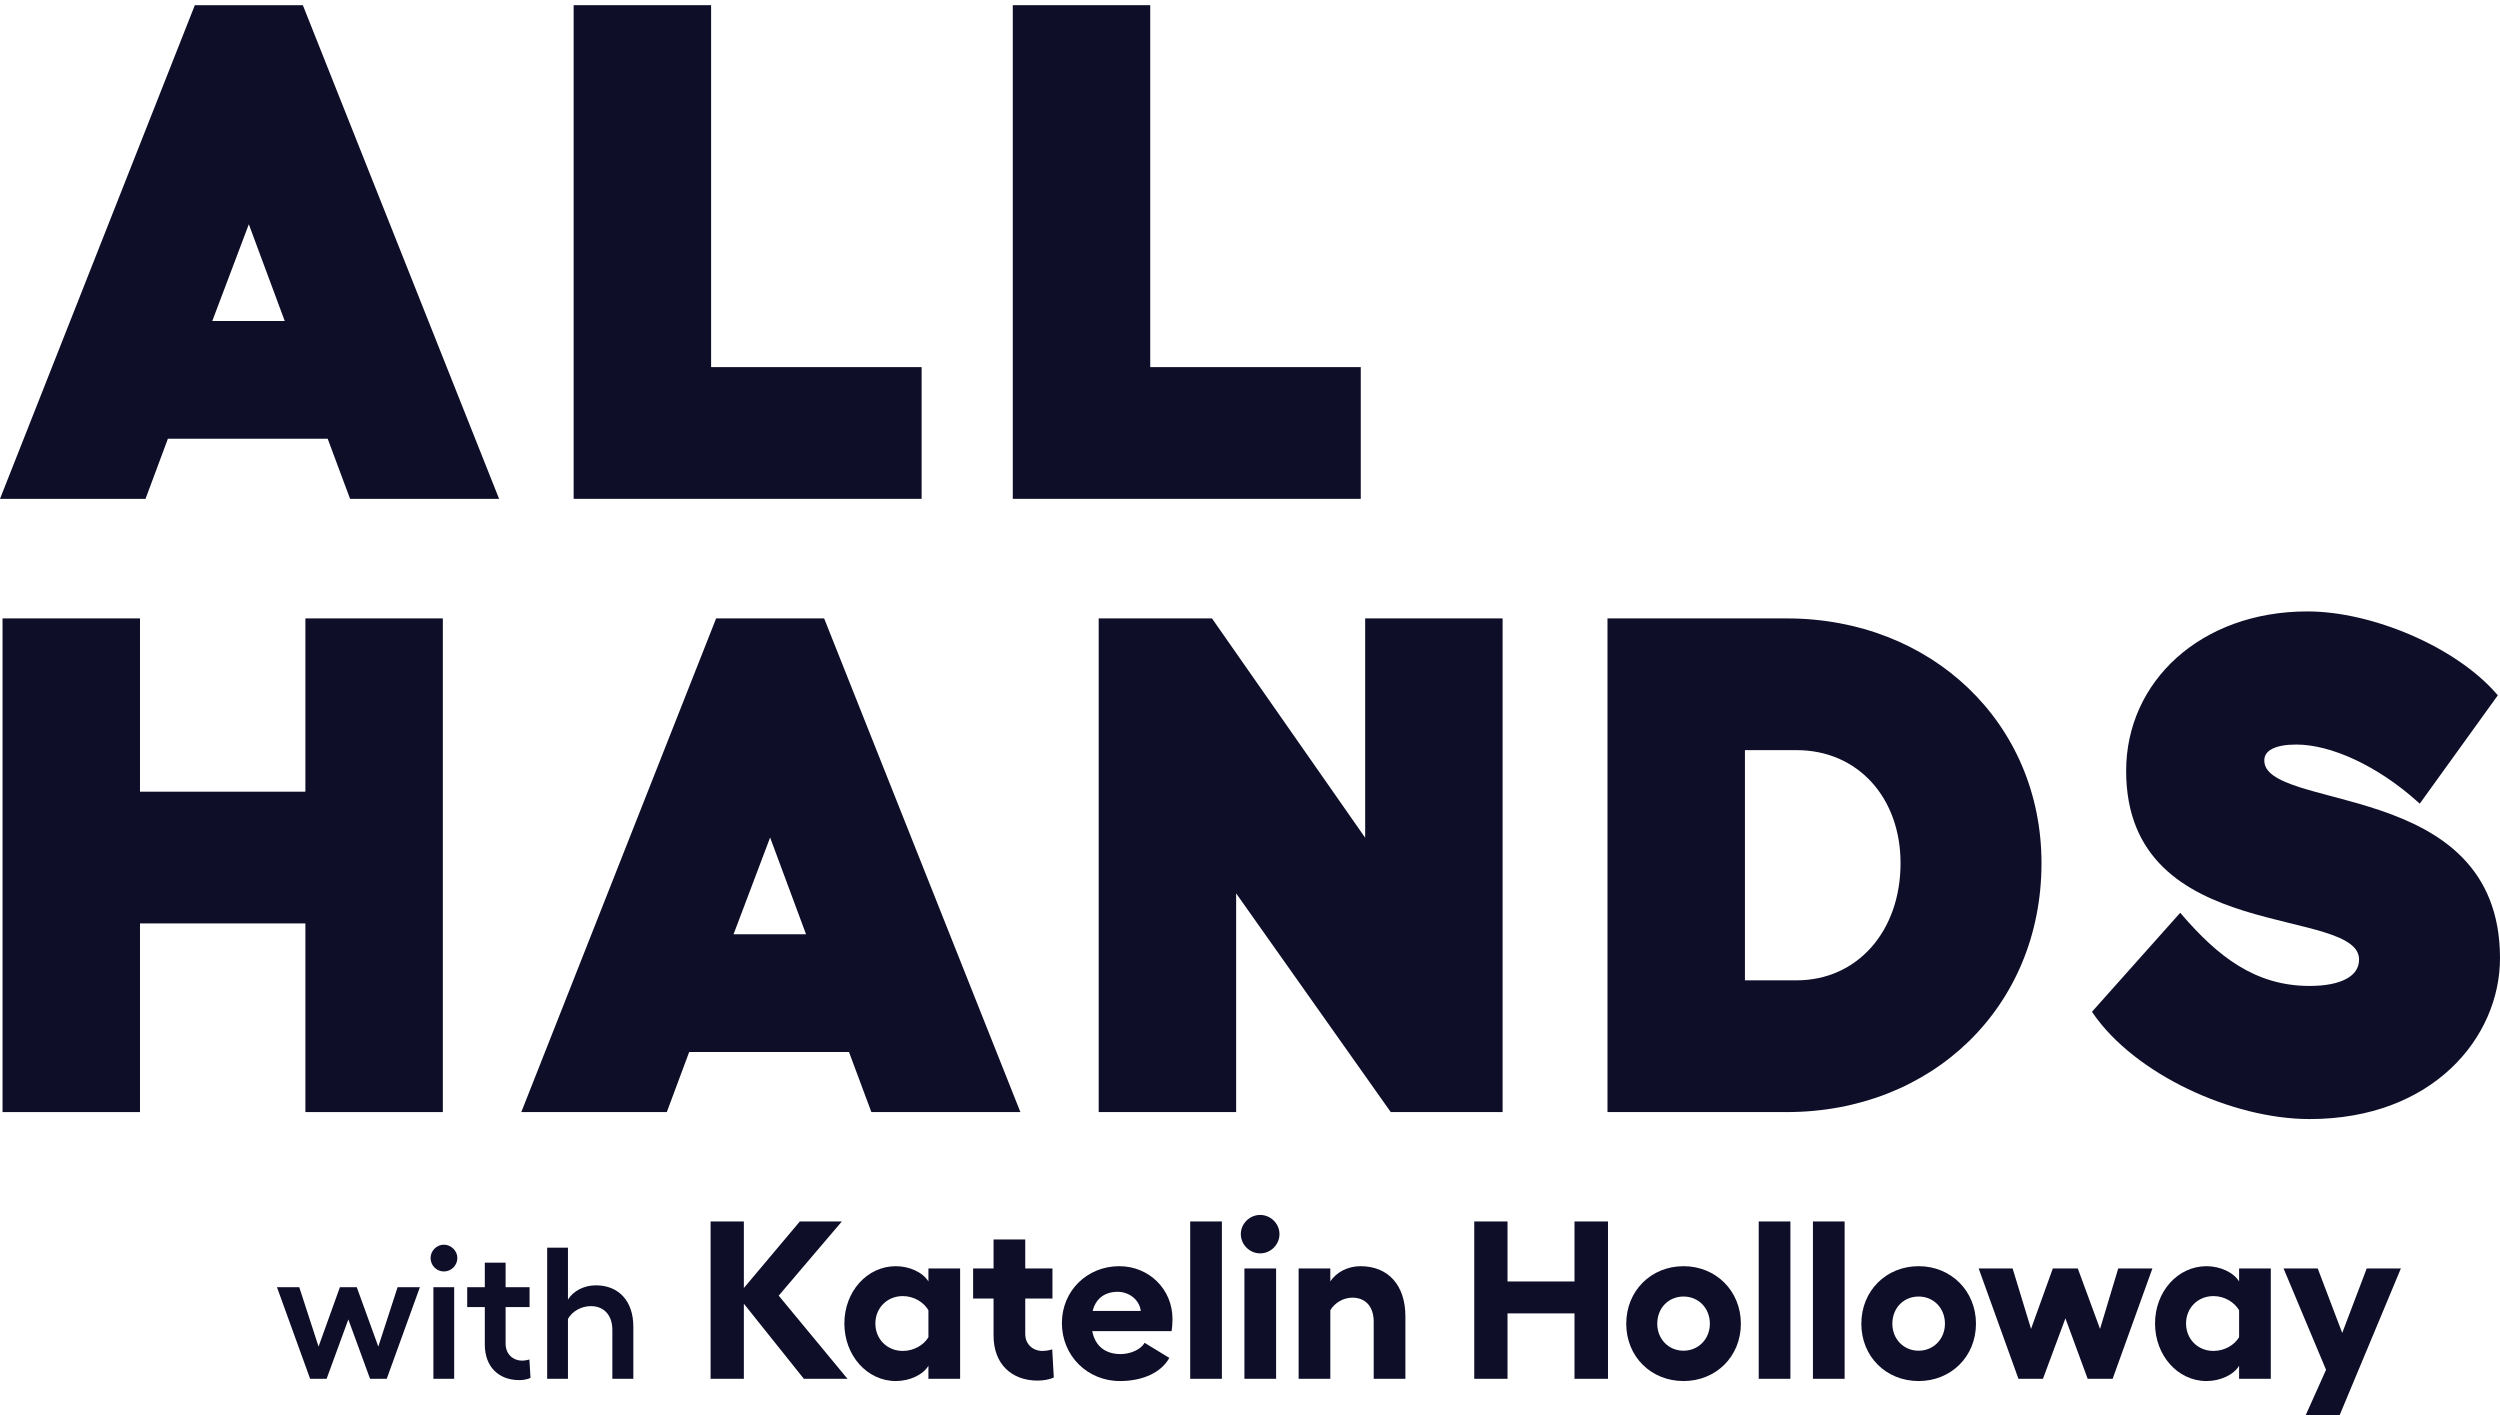
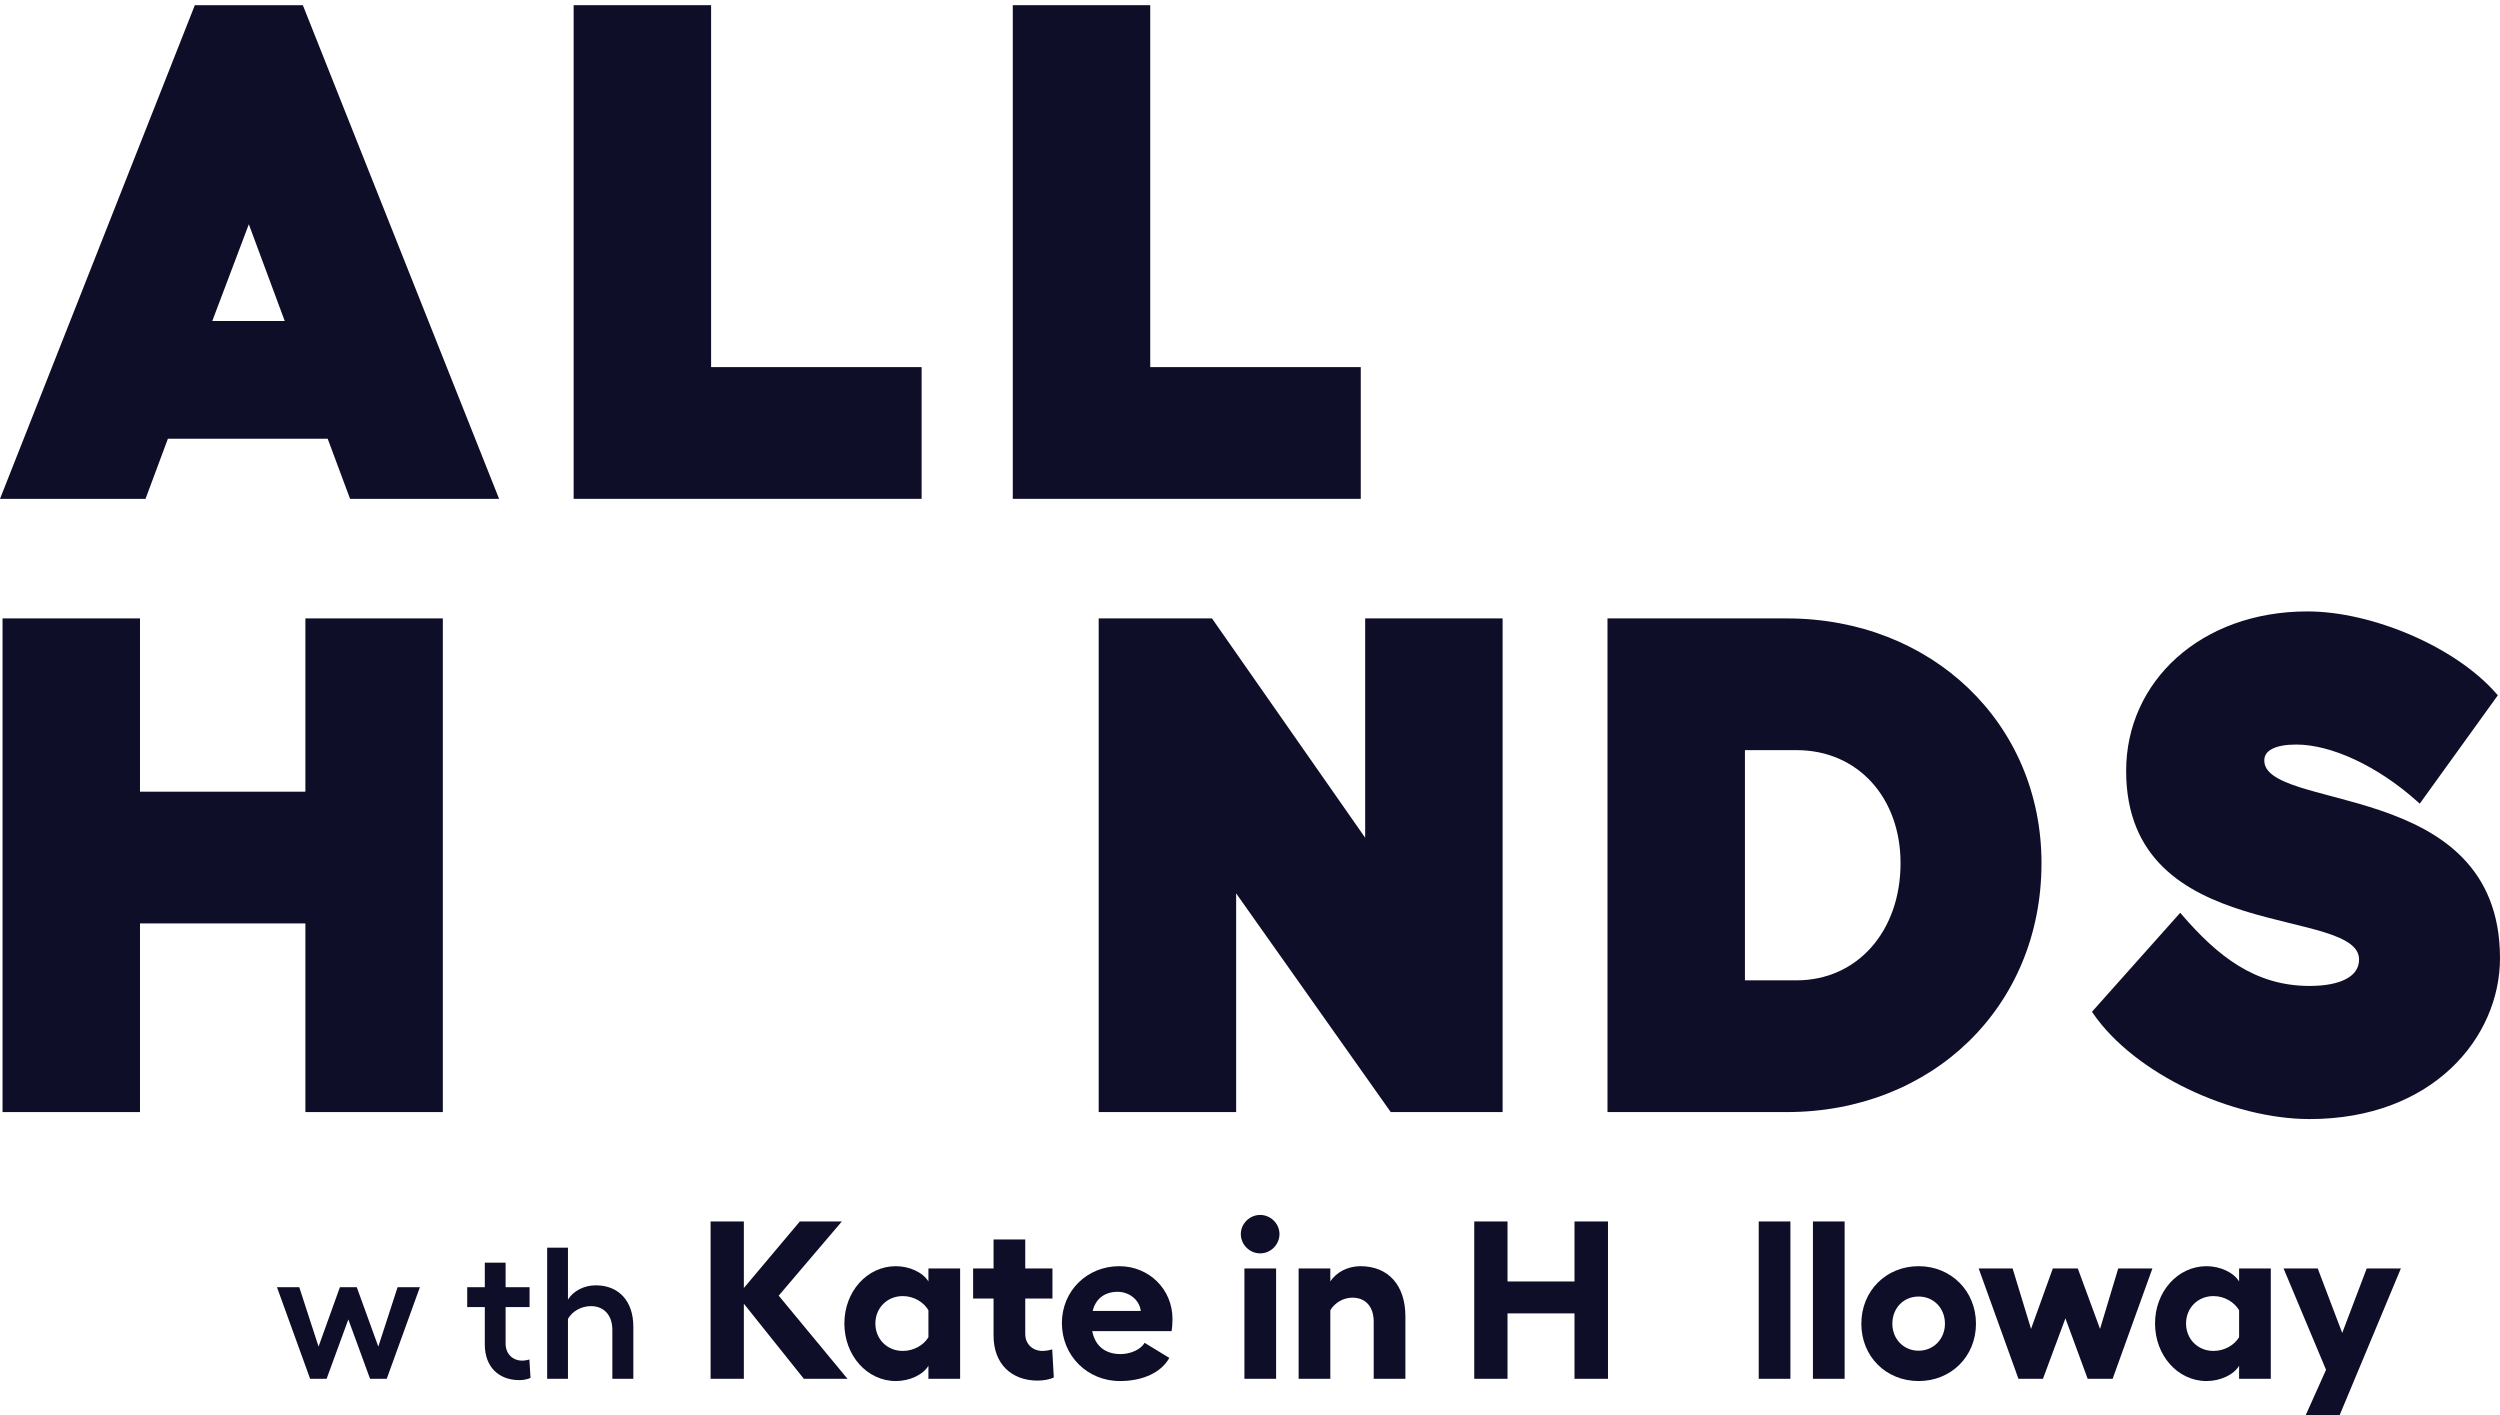
<svg xmlns="http://www.w3.org/2000/svg" width="408" height="231" viewBox="0 0 408 231" fill="none">
  <path fill-rule="evenodd" clip-rule="evenodd" d="M49.425 0.845H31.798L0 81.411H23.749L27.401 71.604H53.48L57.133 81.411H81.453L49.425 0.845ZM46.469 52.387H34.644L40.609 36.601L46.469 52.387Z" fill="#0E0E29" />
  <path d="M116.052 0.845H93.62V81.411H150.41V59.913H116.052V0.845Z" fill="#0E0E29" />
  <path d="M187.718 0.845H165.286V81.411H222.076V59.913H187.718V0.845Z" fill="#0E0E29" />
  <path d="M376.58 99.784C359.178 99.784 346.987 111.203 346.987 125.813C346.987 133.006 349.399 137.986 353.038 141.538C356.664 145.077 361.482 147.172 366.253 148.661C368.641 149.406 371.027 150.002 373.254 150.549L373.729 150.665L373.73 150.665C375.779 151.168 377.678 151.634 379.319 152.146C381.092 152.699 382.528 153.296 383.515 154.025C384.489 154.745 384.997 155.569 384.997 156.602C384.997 157.976 384.272 159.033 382.897 159.766C381.504 160.509 379.462 160.905 376.923 160.905C367.957 160.905 361.888 155.992 356.087 149.289L355.81 148.968L341.408 165.124L341.573 165.365C344.988 170.338 350.67 174.651 357.057 177.719C363.447 180.789 370.579 182.631 376.923 182.631C397.084 182.631 408 169.256 408 156.374C408 148.955 405.561 143.744 401.884 139.975C398.218 136.218 393.345 133.921 388.515 132.275C386.098 131.451 383.683 130.787 381.428 130.186C381.097 130.097 380.769 130.01 380.445 129.925C378.561 129.425 376.814 128.961 375.285 128.47C373.489 127.893 372.033 127.29 371.031 126.572C370.039 125.86 369.533 125.069 369.533 124.103C369.533 123.298 369.945 122.671 370.803 122.223C371.682 121.764 373.011 121.51 374.754 121.51C380.336 121.51 387.899 124.87 394.595 130.879L394.903 131.156L407.645 113.476L407.453 113.254C404.095 109.379 398.991 106.015 393.436 103.62C387.879 101.225 381.836 99.784 376.58 99.784Z" fill="#0E0E29" />
  <path d="M22.846 100.924H0.414V181.491H22.846V150.702H49.839V181.491H72.271V100.924H49.839V129.204H22.846V100.924Z" fill="#0E0E29" />
-   <path fill-rule="evenodd" clip-rule="evenodd" d="M134.5 100.924H116.872L85.075 181.491H108.823L112.476 171.684H138.554L142.207 181.491H166.528L134.5 100.924ZM131.544 152.467H119.718L125.683 136.681L131.544 152.467Z" fill="#0E0E29" />
  <path d="M197.793 100.924H179.306V181.491H201.738V145.799L226.97 181.491H245.227V100.924H222.795V136.718L197.793 100.924Z" fill="#0E0E29" />
  <path fill-rule="evenodd" clip-rule="evenodd" d="M291.593 100.924H262.342V181.491H291.593C315.303 181.491 333.172 164.343 333.172 140.865C333.172 118.068 315.298 100.924 291.593 100.924ZM284.774 159.993V122.422H293.191C303.226 122.422 310.169 130.204 310.169 140.865C310.169 151.993 303.103 159.993 293.191 159.993H284.774Z" fill="#0E0E29" />
  <path d="M50.612 225.021H53.302L56.848 215.33L60.394 225.021H63.115L68.526 210.072H64.888L61.739 219.763L58.224 210.072H55.472L51.988 219.763L48.839 210.072H45.201L50.612 225.021Z" fill="#0E0E29" />
-   <path d="M72.441 203.133C71.249 203.133 70.271 204.142 70.271 205.303C70.271 206.526 71.249 207.504 72.441 207.504C73.633 207.504 74.642 206.526 74.642 205.303C74.642 204.142 73.633 203.133 72.441 203.133ZM70.729 210.072V225.021H74.123V210.072H70.729Z" fill="#0E0E29" />
  <path d="M86.397 221.872C86.091 221.964 85.602 222.055 85.235 222.055C83.737 222.055 82.514 221.016 82.514 219.274V213.312H86.427V210.072H82.514V206.068H79.121V210.072H76.248V213.312H79.121V219.426C79.121 223.125 81.444 225.235 84.746 225.235C85.388 225.235 86.091 225.112 86.58 224.868L86.397 221.872Z" fill="#0E0E29" />
  <path d="M97.246 209.766C95.351 209.766 93.578 210.653 92.691 212.09V203.622H89.298V225.021H92.691V215.238C93.425 213.954 94.923 213.16 96.421 213.16C98.56 213.16 99.936 214.627 99.936 217.042V225.021H103.36V216.492C103.36 212.365 101.006 209.766 97.246 209.766Z" fill="#0E0E29" />
  <path d="M138.308 225.021L127.083 211.448L137.391 199.342H130.531L121.397 210.201V199.342H115.968V225.021H121.397V212.768L131.191 225.021H138.308Z" fill="#0E0E29" />
  <path d="M151.519 207.009V209.137C150.639 207.669 148.438 206.642 146.2 206.642C141.505 206.642 137.8 210.787 137.8 215.996C137.8 221.206 141.505 225.387 146.2 225.387C148.474 225.387 150.639 224.36 151.519 222.893V225.021H156.691V207.009H151.519ZM147.337 220.472C144.806 220.472 142.862 218.564 142.862 215.996C142.862 213.429 144.806 211.521 147.337 211.521C149.135 211.521 150.749 212.512 151.519 213.832V218.234C150.749 219.518 149.135 220.472 147.337 220.472Z" fill="#0E0E29" />
  <path d="M171.723 220.215C171.32 220.362 170.623 220.472 170.109 220.472C168.605 220.472 167.321 219.408 167.321 217.721V211.925H171.76V207.009H167.321V202.277H162.149V207.009H158.811V211.925H162.149V217.977C162.149 222.636 165.12 225.314 169.339 225.314C170.293 225.314 171.32 225.131 171.98 224.8L171.723 220.215Z" fill="#0E0E29" />
  <path d="M191.349 215.226C191.349 210.421 187.534 206.642 182.655 206.642C177.409 206.642 173.301 210.677 173.301 215.923C173.301 221.279 177.483 225.387 182.765 225.387C186.507 225.387 189.515 223.993 190.835 221.609L186.8 219.151C186.176 220.252 184.489 220.985 182.875 220.985C180.417 220.985 178.73 219.701 178.253 217.244H191.202C191.312 216.547 191.349 215.85 191.349 215.226ZM178.326 213.942C178.803 211.998 180.234 210.824 182.398 210.824C184.306 210.824 185.956 212.145 186.176 213.942H178.326Z" fill="#0E0E29" />
-   <path d="M199.412 199.342H194.24V225.021H199.412V199.342Z" fill="#0E0E29" />
  <path d="M205.656 198.278C203.932 198.278 202.501 199.709 202.501 201.397C202.501 203.121 203.932 204.551 205.656 204.551C207.38 204.551 208.811 203.121 208.811 201.397C208.811 199.709 207.38 198.278 205.656 198.278ZM203.088 207.009V225.021H208.26V207.009H203.088Z" fill="#0E0E29" />
  <path d="M222.024 206.642C220.007 206.642 218.099 207.596 217.109 209.137V207.009H211.936V225.021H217.109V213.832C217.842 212.585 219.273 211.778 220.704 211.778C222.831 211.778 224.189 213.209 224.189 215.703V225.021H229.361V214.823C229.361 209.76 226.573 206.642 222.024 206.642Z" fill="#0E0E29" />
  <path d="M256.959 199.342V209.137H246.027V199.342H240.598V225.021H246.027V214.346H256.959V225.021H262.424V199.342H256.959Z" fill="#0E0E29" />
-   <path d="M274.757 206.642C269.438 206.642 265.403 210.677 265.403 216.033C265.403 221.389 269.438 225.387 274.757 225.387C280.04 225.387 284.111 221.389 284.111 216.033C284.111 210.677 280.04 206.642 274.757 206.642ZM274.757 211.594C277.178 211.594 279.049 213.465 279.049 216.033C279.049 218.528 277.178 220.435 274.757 220.435C272.299 220.435 270.465 218.528 270.465 216.033C270.465 213.465 272.299 211.594 274.757 211.594Z" fill="#0E0E29" />
  <path d="M292.195 199.342H287.023V225.021H292.195V199.342Z" fill="#0E0E29" />
  <path d="M301.043 199.342H295.871V225.021H301.043V199.342Z" fill="#0E0E29" />
  <path d="M313.124 206.642C307.805 206.642 303.77 210.677 303.77 216.033C303.77 221.389 307.805 225.387 313.124 225.387C318.407 225.387 322.479 221.389 322.479 216.033C322.479 210.677 318.407 206.642 313.124 206.642ZM313.124 211.594C315.545 211.594 317.416 213.465 317.416 216.033C317.416 218.528 315.545 220.435 313.124 220.435C310.666 220.435 308.832 218.528 308.832 216.033C308.832 213.465 310.666 211.594 313.124 211.594Z" fill="#0E0E29" />
  <path d="M329.411 225.021H333.409L337.077 215.153L340.709 225.021H344.781L351.274 207.009H345.698L342.727 216.877L339.095 207.009H335.023L331.465 216.877L328.457 207.009H322.918L329.411 225.021Z" fill="#0E0E29" />
  <path d="M365.421 207.009V209.137C364.541 207.669 362.34 206.642 360.102 206.642C355.407 206.642 351.702 210.787 351.702 215.996C351.702 221.206 355.407 225.387 360.102 225.387C362.377 225.387 364.541 224.36 365.421 222.893V225.021H370.594V207.009H365.421ZM361.24 220.472C358.708 220.472 356.764 218.564 356.764 215.996C356.764 213.429 358.708 211.521 361.24 211.521C363.037 211.521 364.651 212.512 365.421 213.832V218.234C364.651 219.518 363.037 220.472 361.24 220.472Z" fill="#0E0E29" />
  <path d="M386.249 207.009L382.251 217.537L378.252 207.009H372.676L379.61 223.553L376.271 231H381.811L391.825 207.009H386.249Z" fill="#0E0E29" />
</svg>